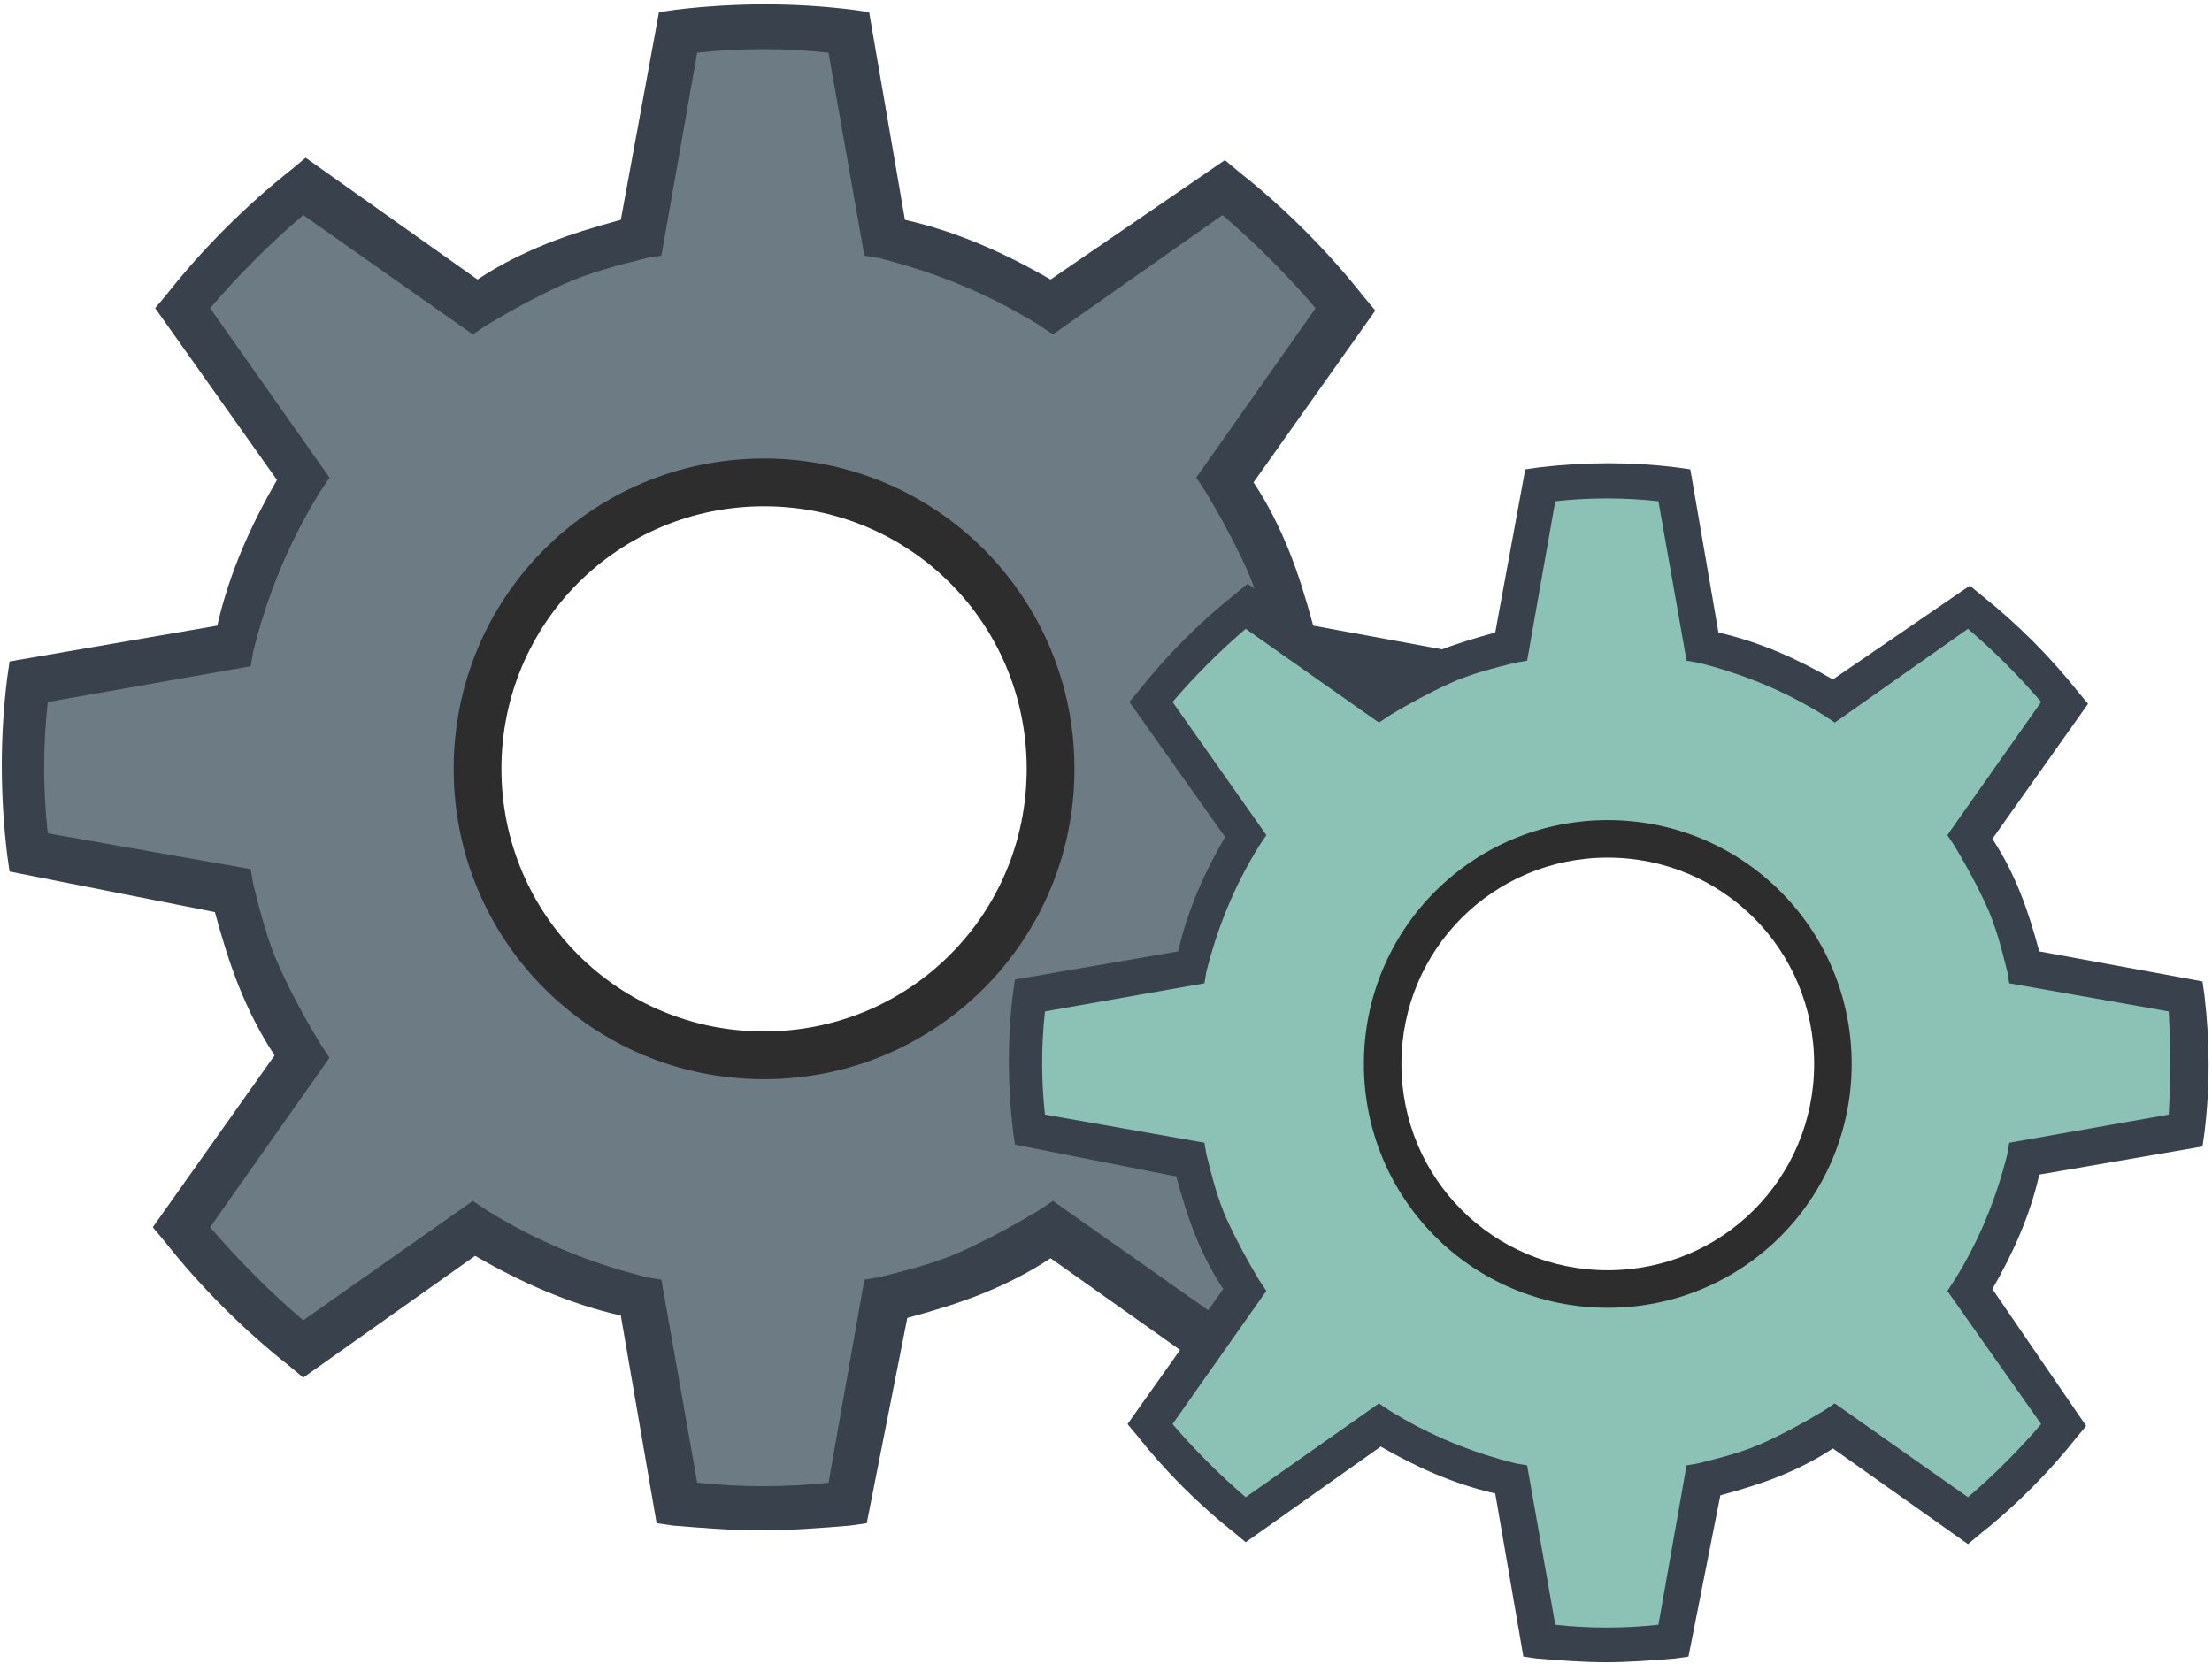
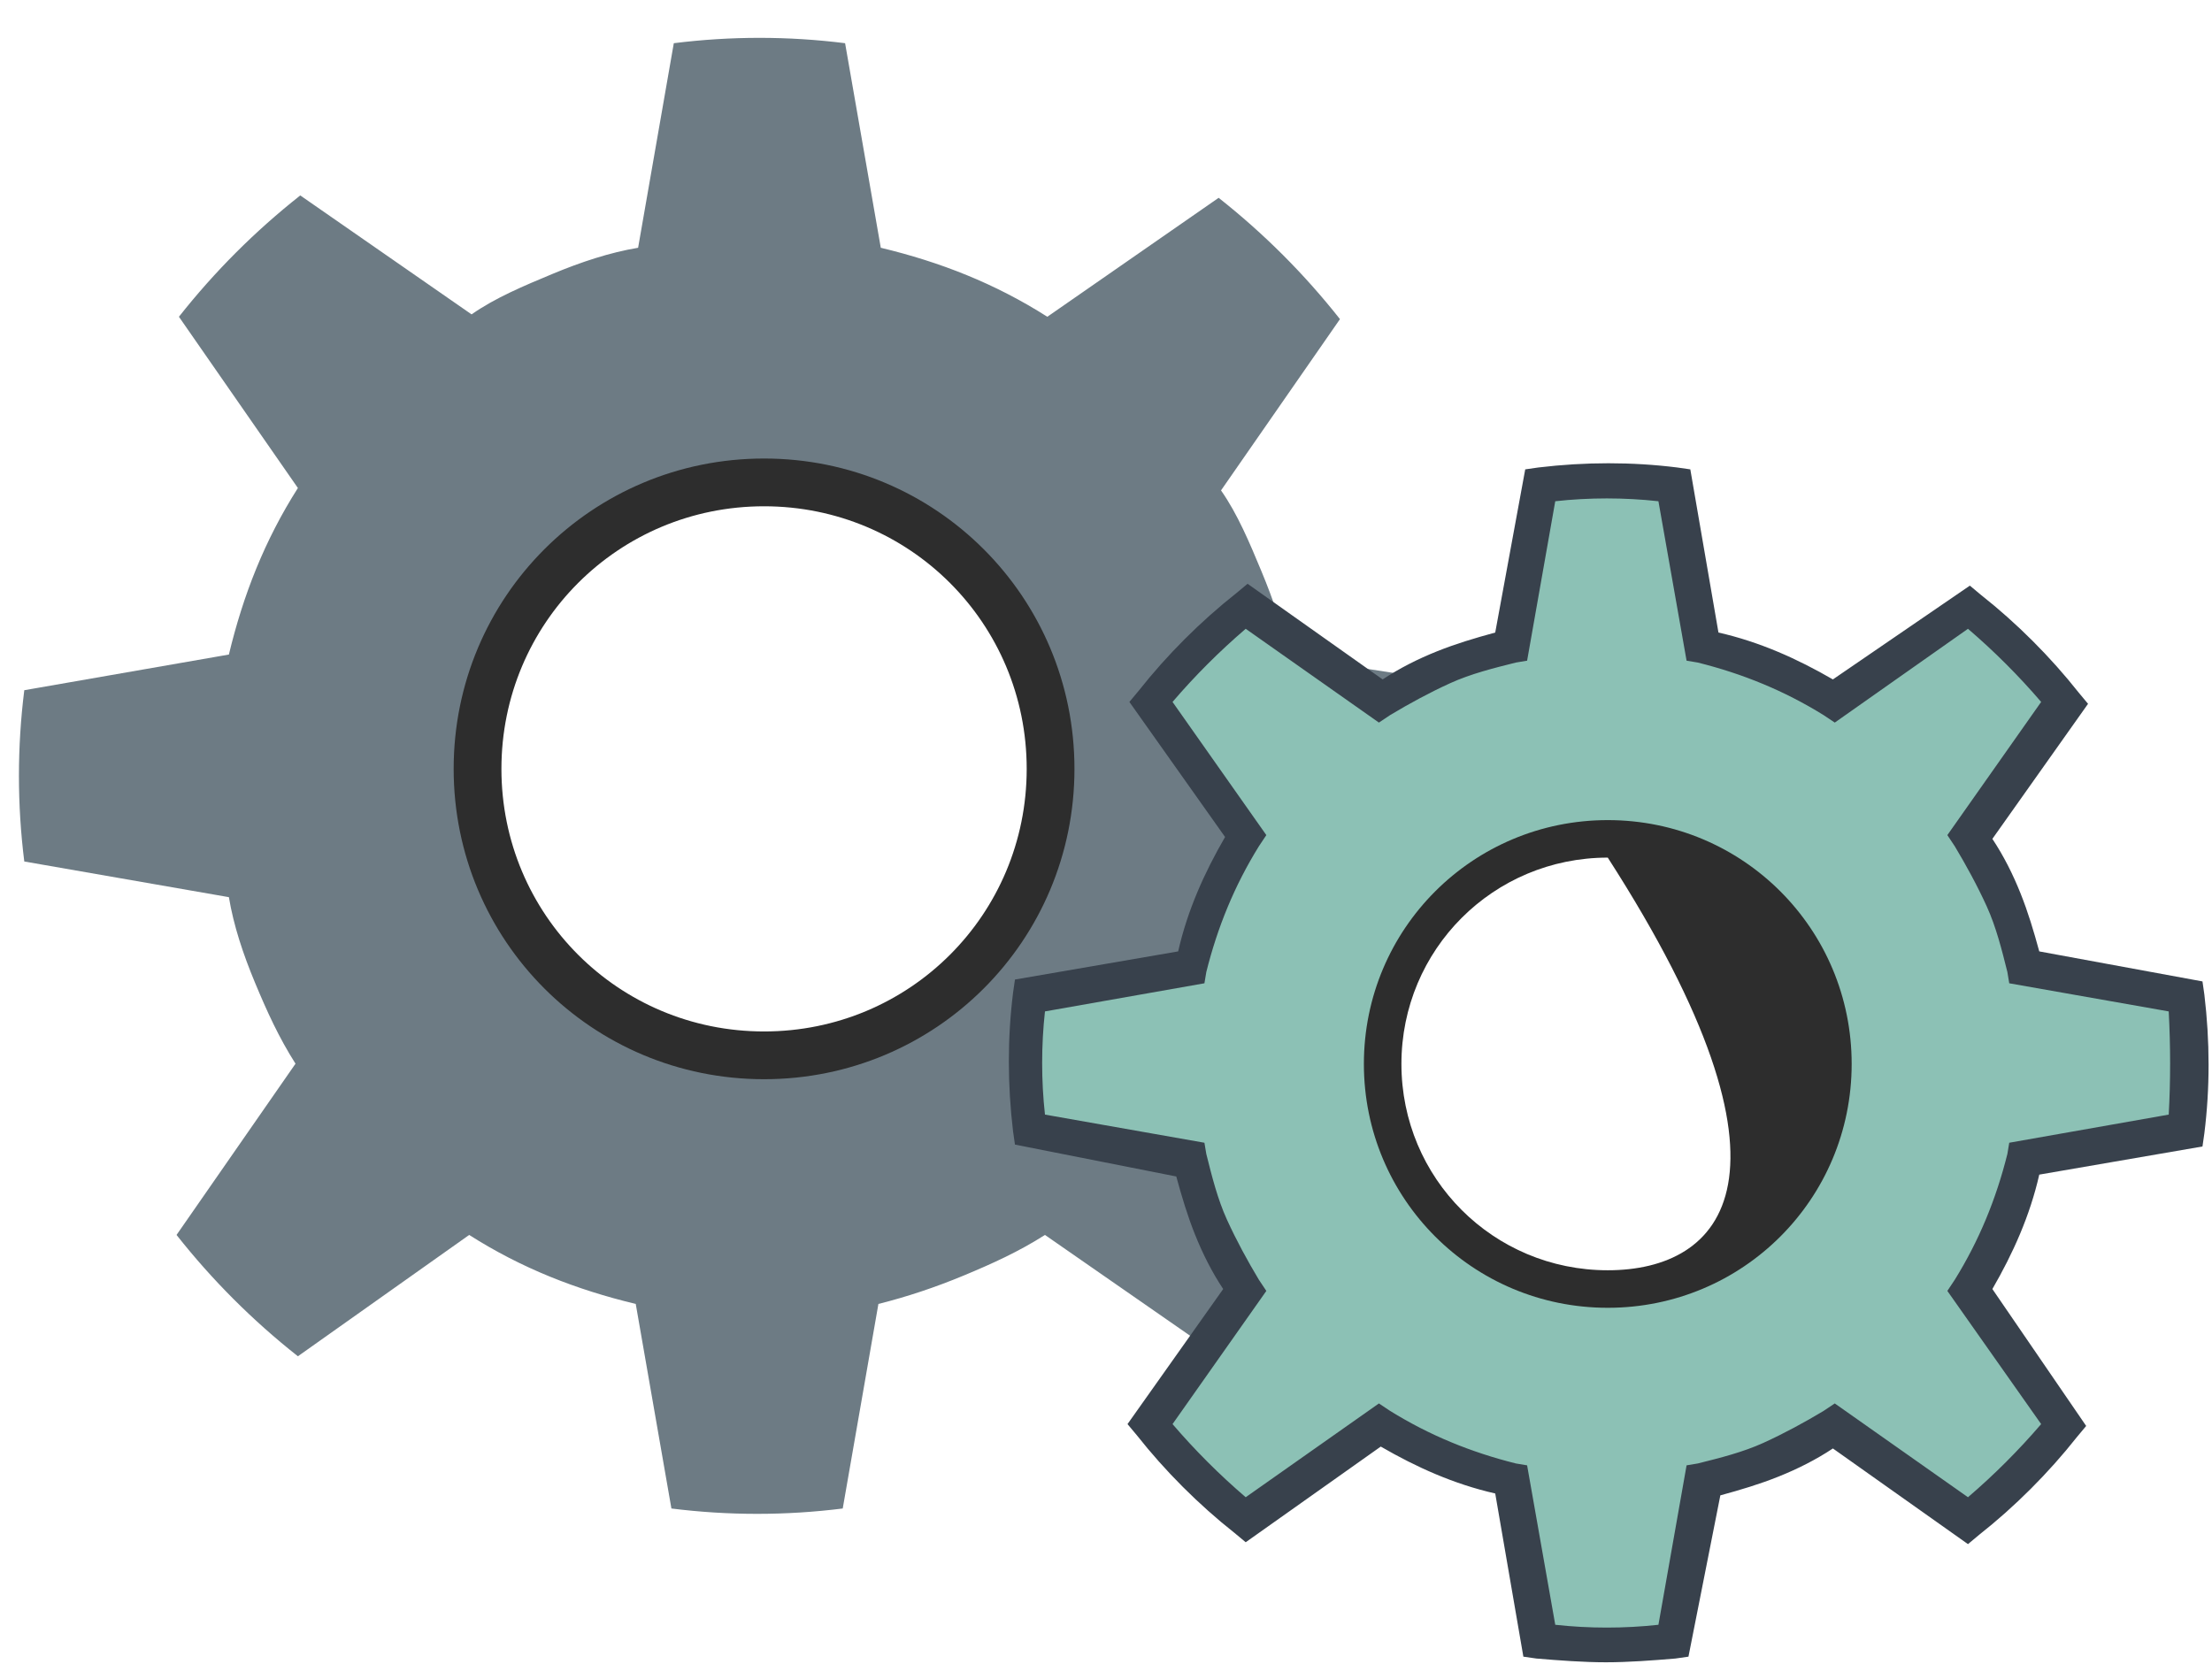
<svg xmlns="http://www.w3.org/2000/svg" width="101px" height="76px" viewBox="0 0 101 76" version="1.1">
  <title>Icon</title>
  <desc>Created with Sketch.</desc>
  <defs />
  <g id="Mockups" stroke="none" stroke-width="1" fill="none" fill-rule="evenodd">
    <g id="NWA-Focus-EMI" transform="translate(-752, -1714)" fill-rule="nonzero">
      <g id="Key-Benefits" transform="translate(136, 1364)">
        <g id="Icons" transform="translate(531, 48)">
          <g id="Configurable-Dashboards" transform="translate(1, 302)">
            <g id="Icon" transform="translate(84, 0)">
              <path d="M34.568,22.287 C27.398,22.287 21.532,28.154 21.532,35.323 C21.532,42.493 27.398,48.36 34.568,48.36 C41.738,48.36 47.604,42.493 47.604,35.323 C47.604,28.154 41.738,22.287 34.568,22.287 Z M68.027,31.413 C68.353,34.02 68.353,36.627 68.027,39.234 L58.685,40.864 C58.033,43.58 57.055,46.078 55.534,48.468 L61.075,56.29 C59.445,58.354 57.598,60.201 55.534,61.83 L47.713,56.398 C46.518,57.159 45.323,57.702 44.019,58.245 C42.715,58.788 41.412,59.223 40.108,59.549 L38.479,68.891 C35.872,69.217 33.264,69.217 30.657,68.891 L29.028,59.549 C26.312,58.897 23.813,57.919 21.423,56.398 L13.602,61.939 C11.537,60.309 9.691,58.463 8.061,56.398 L13.493,48.577 C12.732,47.382 12.189,46.187 11.646,44.883 C11.103,43.58 10.668,42.276 10.451,40.972 L1.109,39.343 C0.783,36.736 0.783,34.128 1.109,31.521 L10.451,29.892 C11.103,27.176 12.081,24.677 13.602,22.287 L8.17,14.466 C9.799,12.402 11.646,10.555 13.71,8.925 L21.532,14.357 C22.618,13.597 23.922,13.053 25.225,12.51 C26.529,11.967 27.833,11.533 29.136,11.315 L30.766,1.973 C33.373,1.647 35.98,1.647 38.587,1.973 L40.217,11.315 C42.933,11.967 45.431,12.945 47.821,14.466 L55.643,9.034 C57.707,10.664 59.554,12.51 61.183,14.574 L55.752,22.396 C56.512,23.482 57.055,24.786 57.598,26.09 C58.141,27.393 58.576,28.697 58.902,30 L68.027,31.413 Z" id="Shape" fill="#6D7B84" />
              <path d="M34.887,20.94 C27.037,20.94 20.714,27.263 20.714,35.113 C20.714,42.963 27.037,49.286 34.887,49.286 C42.737,49.286 49.06,42.963 49.06,35.113 C49.06,27.263 42.737,20.94 34.887,20.94 Z M34.887,47.105 C28.237,47.105 22.895,41.763 22.895,35.113 C22.895,28.463 28.237,23.121 34.887,23.121 C41.537,23.121 46.879,28.463 46.879,35.113 C46.879,41.763 41.537,47.105 34.887,47.105 Z" id="Shape" fill="#2D2D2D" />
-               <path d="M69.556,31.079 L69.447,30.316 L59.962,28.572 C59.635,27.372 59.308,26.282 58.872,25.192 C58.436,24.102 57.891,23.012 57.236,22.03 L62.797,14.181 L62.251,13.527 C60.616,11.455 58.654,9.493 56.582,7.858 L55.928,7.312 L47.97,12.764 C45.898,11.564 43.718,10.583 41.319,10.038 L39.684,0.553 L38.921,0.444 C36.304,0.117 33.579,0.117 30.853,0.444 L30.09,0.553 L28.346,10.038 C27.146,10.365 26.056,10.692 24.966,11.128 C23.876,11.564 22.786,12.109 21.804,12.764 L13.955,7.203 L13.301,7.749 C11.229,9.384 9.267,11.346 7.632,13.418 L7.086,14.072 L12.647,21.921 C11.447,23.993 10.466,26.173 9.921,28.572 L0.436,30.207 L0.327,30.97 C-2.80400703e-13,33.587 -2.80400703e-13,36.312 0.327,39.038 L0.436,39.801 L9.812,41.654 C10.139,42.854 10.466,43.944 10.902,45.034 C11.338,46.124 11.883,47.214 12.538,48.196 L6.977,56.045 L7.523,56.699 C9.158,58.771 11.12,60.733 13.192,62.368 L13.846,62.914 L21.695,57.353 C23.767,58.553 25.947,59.534 28.346,60.079 L29.981,69.564 L30.744,69.673 C32.052,69.782 33.47,69.891 34.778,69.891 C36.086,69.891 37.504,69.782 38.812,69.673 L39.575,69.564 L41.428,60.188 C42.628,59.861 43.718,59.534 44.808,59.098 C45.898,58.662 46.988,58.117 47.97,57.462 L55.819,63.023 L56.473,62.477 C58.545,60.842 60.507,58.88 62.142,56.808 L62.688,56.154 L57.236,48.196 C58.436,46.124 59.417,43.944 59.962,41.545 L69.447,39.91 L69.556,39.147 C69.883,36.53 69.883,33.805 69.556,31.079 Z M67.485,38.057 L58.218,39.692 L58.109,40.346 C57.455,42.963 56.473,45.361 55.056,47.651 L54.62,48.305 L60.071,56.045 C58.763,57.572 57.345,58.989 55.819,60.297 L48.079,54.846 L47.425,55.282 C46.334,55.936 45.135,56.59 43.936,57.135 C42.737,57.681 41.428,58.008 40.12,58.335 L39.466,58.444 L37.831,67.711 C35.868,67.929 33.797,67.929 31.834,67.711 L30.199,58.444 L29.545,58.335 C26.928,57.681 24.53,56.699 22.24,55.282 L21.586,54.846 L13.846,60.297 C12.319,58.989 10.902,57.572 9.594,56.045 L15.045,48.305 L14.609,47.651 C13.955,46.56 13.301,45.361 12.756,44.162 C12.21,42.963 11.883,41.654 11.556,40.346 L11.447,39.692 L2.18,38.057 C1.962,36.094 1.962,34.023 2.18,32.06 L11.447,30.425 L11.556,29.771 C12.21,27.154 13.192,24.756 14.609,22.466 L15.045,21.812 L9.594,14.072 C10.902,12.545 12.319,11.128 13.846,9.82 L21.586,15.271 L22.24,14.835 C23.331,14.181 24.53,13.527 25.729,12.982 C26.928,12.436 28.237,12.109 29.545,11.782 L30.199,11.673 L31.834,2.406 C33.797,2.188 35.868,2.188 37.831,2.406 L39.466,11.673 L40.12,11.782 C42.737,12.436 45.135,13.418 47.425,14.835 L48.079,15.271 L55.819,9.82 C57.345,11.128 58.763,12.545 60.071,14.072 L54.62,21.812 L55.056,22.466 C55.71,23.557 56.364,24.756 56.909,25.955 C57.455,27.154 57.782,28.463 58.109,29.771 L58.218,30.425 L67.485,32.06 C67.594,34.132 67.594,36.094 67.485,38.057 Z" id="Shape" fill="#38414C" />
              <path d="M73.5,38.165 C67.863,38.165 63.25,42.777 63.25,48.415 C63.25,54.052 67.863,58.664 73.5,58.664 C79.137,58.664 83.75,54.052 83.75,48.415 C83.75,42.777 79.137,38.165 73.5,38.165 Z M99.808,45.34 C100.064,47.39 100.064,49.44 99.808,51.49 L92.462,52.771 C91.95,54.906 91.181,56.871 89.985,58.75 L94.341,64.9 C93.06,66.523 91.608,67.975 89.985,69.256 L83.835,64.985 C82.896,65.583 81.956,66.01 80.931,66.437 C79.906,66.864 78.881,67.206 77.856,67.462 L76.575,74.808 C74.525,75.064 72.475,75.064 70.425,74.808 L69.144,67.462 C67.008,66.95 65.044,66.181 63.165,64.985 L57.015,69.341 C55.392,68.06 53.94,66.608 52.659,64.985 L56.929,58.835 C56.332,57.896 55.905,56.956 55.477,55.931 C55.05,54.906 54.709,53.881 54.538,52.856 L47.192,51.575 C46.936,49.525 46.936,47.475 47.192,45.425 L54.538,44.144 C55.05,42.008 55.819,40.044 57.015,38.165 L52.744,32.015 C54.025,30.392 55.477,28.94 57.1,27.659 L63.25,31.929 C64.104,31.332 65.129,30.905 66.154,30.477 C67.179,30.05 68.204,29.709 69.229,29.538 L70.51,22.192 C72.56,21.936 74.61,21.936 76.66,22.192 L77.942,29.538 C80.077,30.05 82.041,30.819 83.921,32.015 L90.071,27.744 C91.693,29.025 93.145,30.477 94.427,32.1 L90.156,38.25 C90.754,39.104 91.181,40.129 91.608,41.154 C92.035,42.179 92.377,43.204 92.633,44.229 L99.808,45.34 Z" id="Shape" fill="#8CC1B5" />
-               <path d="M73.411,37.453 C67.244,37.453 62.275,42.421 62.275,48.589 C62.275,54.756 67.244,59.725 73.411,59.725 C79.579,59.725 84.547,54.756 84.547,48.589 C84.547,42.421 79.579,37.453 73.411,37.453 Z M73.411,58.011 C68.186,58.011 63.989,53.814 63.989,48.589 C63.989,43.364 68.186,39.166 73.411,39.166 C78.636,39.166 82.834,43.364 82.834,48.589 C82.834,53.814 78.636,58.011 73.411,58.011 Z" id="Shape" fill="#2D2D2D" />
+               <path d="M73.411,37.453 C67.244,37.453 62.275,42.421 62.275,48.589 C62.275,54.756 67.244,59.725 73.411,59.725 C79.579,59.725 84.547,54.756 84.547,48.589 C84.547,42.421 79.579,37.453 73.411,37.453 Z M73.411,58.011 C68.186,58.011 63.989,53.814 63.989,48.589 C63.989,43.364 68.186,39.166 73.411,39.166 C82.834,53.814 78.636,58.011 73.411,58.011 Z" id="Shape" fill="#2D2D2D" />
              <path d="M100.651,45.419 L100.565,44.82 L93.113,43.449 C92.856,42.507 92.599,41.65 92.256,40.794 C91.914,39.937 91.485,39.081 90.972,38.31 L95.34,32.142 L94.912,31.628 C93.627,30.001 92.085,28.459 90.458,27.174 L89.944,26.745 L83.69,31.028 C82.063,30.086 80.35,29.315 78.465,28.887 L77.18,21.435 L76.581,21.349 C74.525,21.092 72.383,21.092 70.242,21.349 L69.642,21.435 L68.272,28.887 C67.329,29.144 66.473,29.401 65.616,29.744 C64.76,30.086 63.903,30.515 63.132,31.028 L56.964,26.66 L56.451,27.088 C54.823,28.373 53.281,29.915 51.996,31.542 L51.568,32.056 L55.937,38.224 C54.994,39.851 54.223,41.565 53.795,43.449 L46.343,44.734 L46.257,45.334 C46,47.39 46,49.531 46.257,51.673 L46.343,52.272 L53.709,53.728 C53.966,54.671 54.223,55.527 54.566,56.384 C54.909,57.24 55.337,58.097 55.851,58.868 L51.482,65.036 L51.911,65.549 C53.195,67.177 54.737,68.719 56.365,70.004 L56.879,70.432 L63.046,66.063 C64.674,67.006 66.387,67.777 68.272,68.205 L69.557,75.657 L70.156,75.743 C71.184,75.829 72.298,75.914 73.326,75.914 C74.353,75.914 75.467,75.829 76.495,75.743 L77.095,75.657 L78.551,68.291 C79.493,68.034 80.35,67.777 81.206,67.434 C82.063,67.091 82.919,66.663 83.69,66.149 L89.858,70.518 L90.372,70.089 C91.999,68.805 93.541,67.263 94.826,65.635 L95.255,65.121 L90.972,58.868 C91.914,57.24 92.685,55.527 93.113,53.643 L100.565,52.358 L100.651,51.758 C100.908,49.702 100.908,47.561 100.651,45.419 Z M99.024,50.902 L91.742,52.187 L91.657,52.7 C91.143,54.756 90.372,56.641 89.258,58.44 L88.916,58.954 L93.199,65.036 C92.171,66.235 91.057,67.348 89.858,68.376 L83.776,64.093 L83.262,64.436 C82.406,64.95 81.463,65.464 80.521,65.892 C79.579,66.32 78.551,66.577 77.523,66.834 L77.009,66.92 L75.724,74.201 C74.182,74.372 72.555,74.372 71.013,74.201 L69.728,66.92 L69.214,66.834 C67.158,66.32 65.274,65.549 63.475,64.436 L62.961,64.093 L56.879,68.376 C55.68,67.348 54.566,66.235 53.538,65.036 L57.821,58.954 L57.478,58.44 C56.964,57.583 56.451,56.641 56.022,55.699 C55.594,54.756 55.337,53.728 55.08,52.7 L54.994,52.187 L47.713,50.902 C47.542,49.36 47.542,47.732 47.713,46.19 L54.994,44.905 L55.08,44.391 C55.594,42.336 56.365,40.451 57.478,38.652 L57.821,38.138 L53.538,32.056 C54.566,30.857 55.68,29.744 56.879,28.716 L62.961,32.999 L63.475,32.656 C64.331,32.142 65.274,31.628 66.216,31.2 C67.158,30.772 68.186,30.515 69.214,30.258 L69.728,30.172 L71.013,22.891 C72.555,22.719 74.182,22.719 75.724,22.891 L77.009,30.172 L77.523,30.258 C79.579,30.772 81.463,31.542 83.262,32.656 L83.776,32.999 L89.858,28.716 C91.057,29.744 92.171,30.857 93.199,32.056 L88.916,38.138 L89.258,38.652 C89.772,39.509 90.286,40.451 90.715,41.393 C91.143,42.336 91.4,43.364 91.657,44.391 L91.742,44.905 L99.024,46.19 C99.109,47.818 99.109,49.36 99.024,50.902 Z" id="Shape" fill="#38414C" />
            </g>
          </g>
        </g>
      </g>
    </g>
  </g>
</svg>